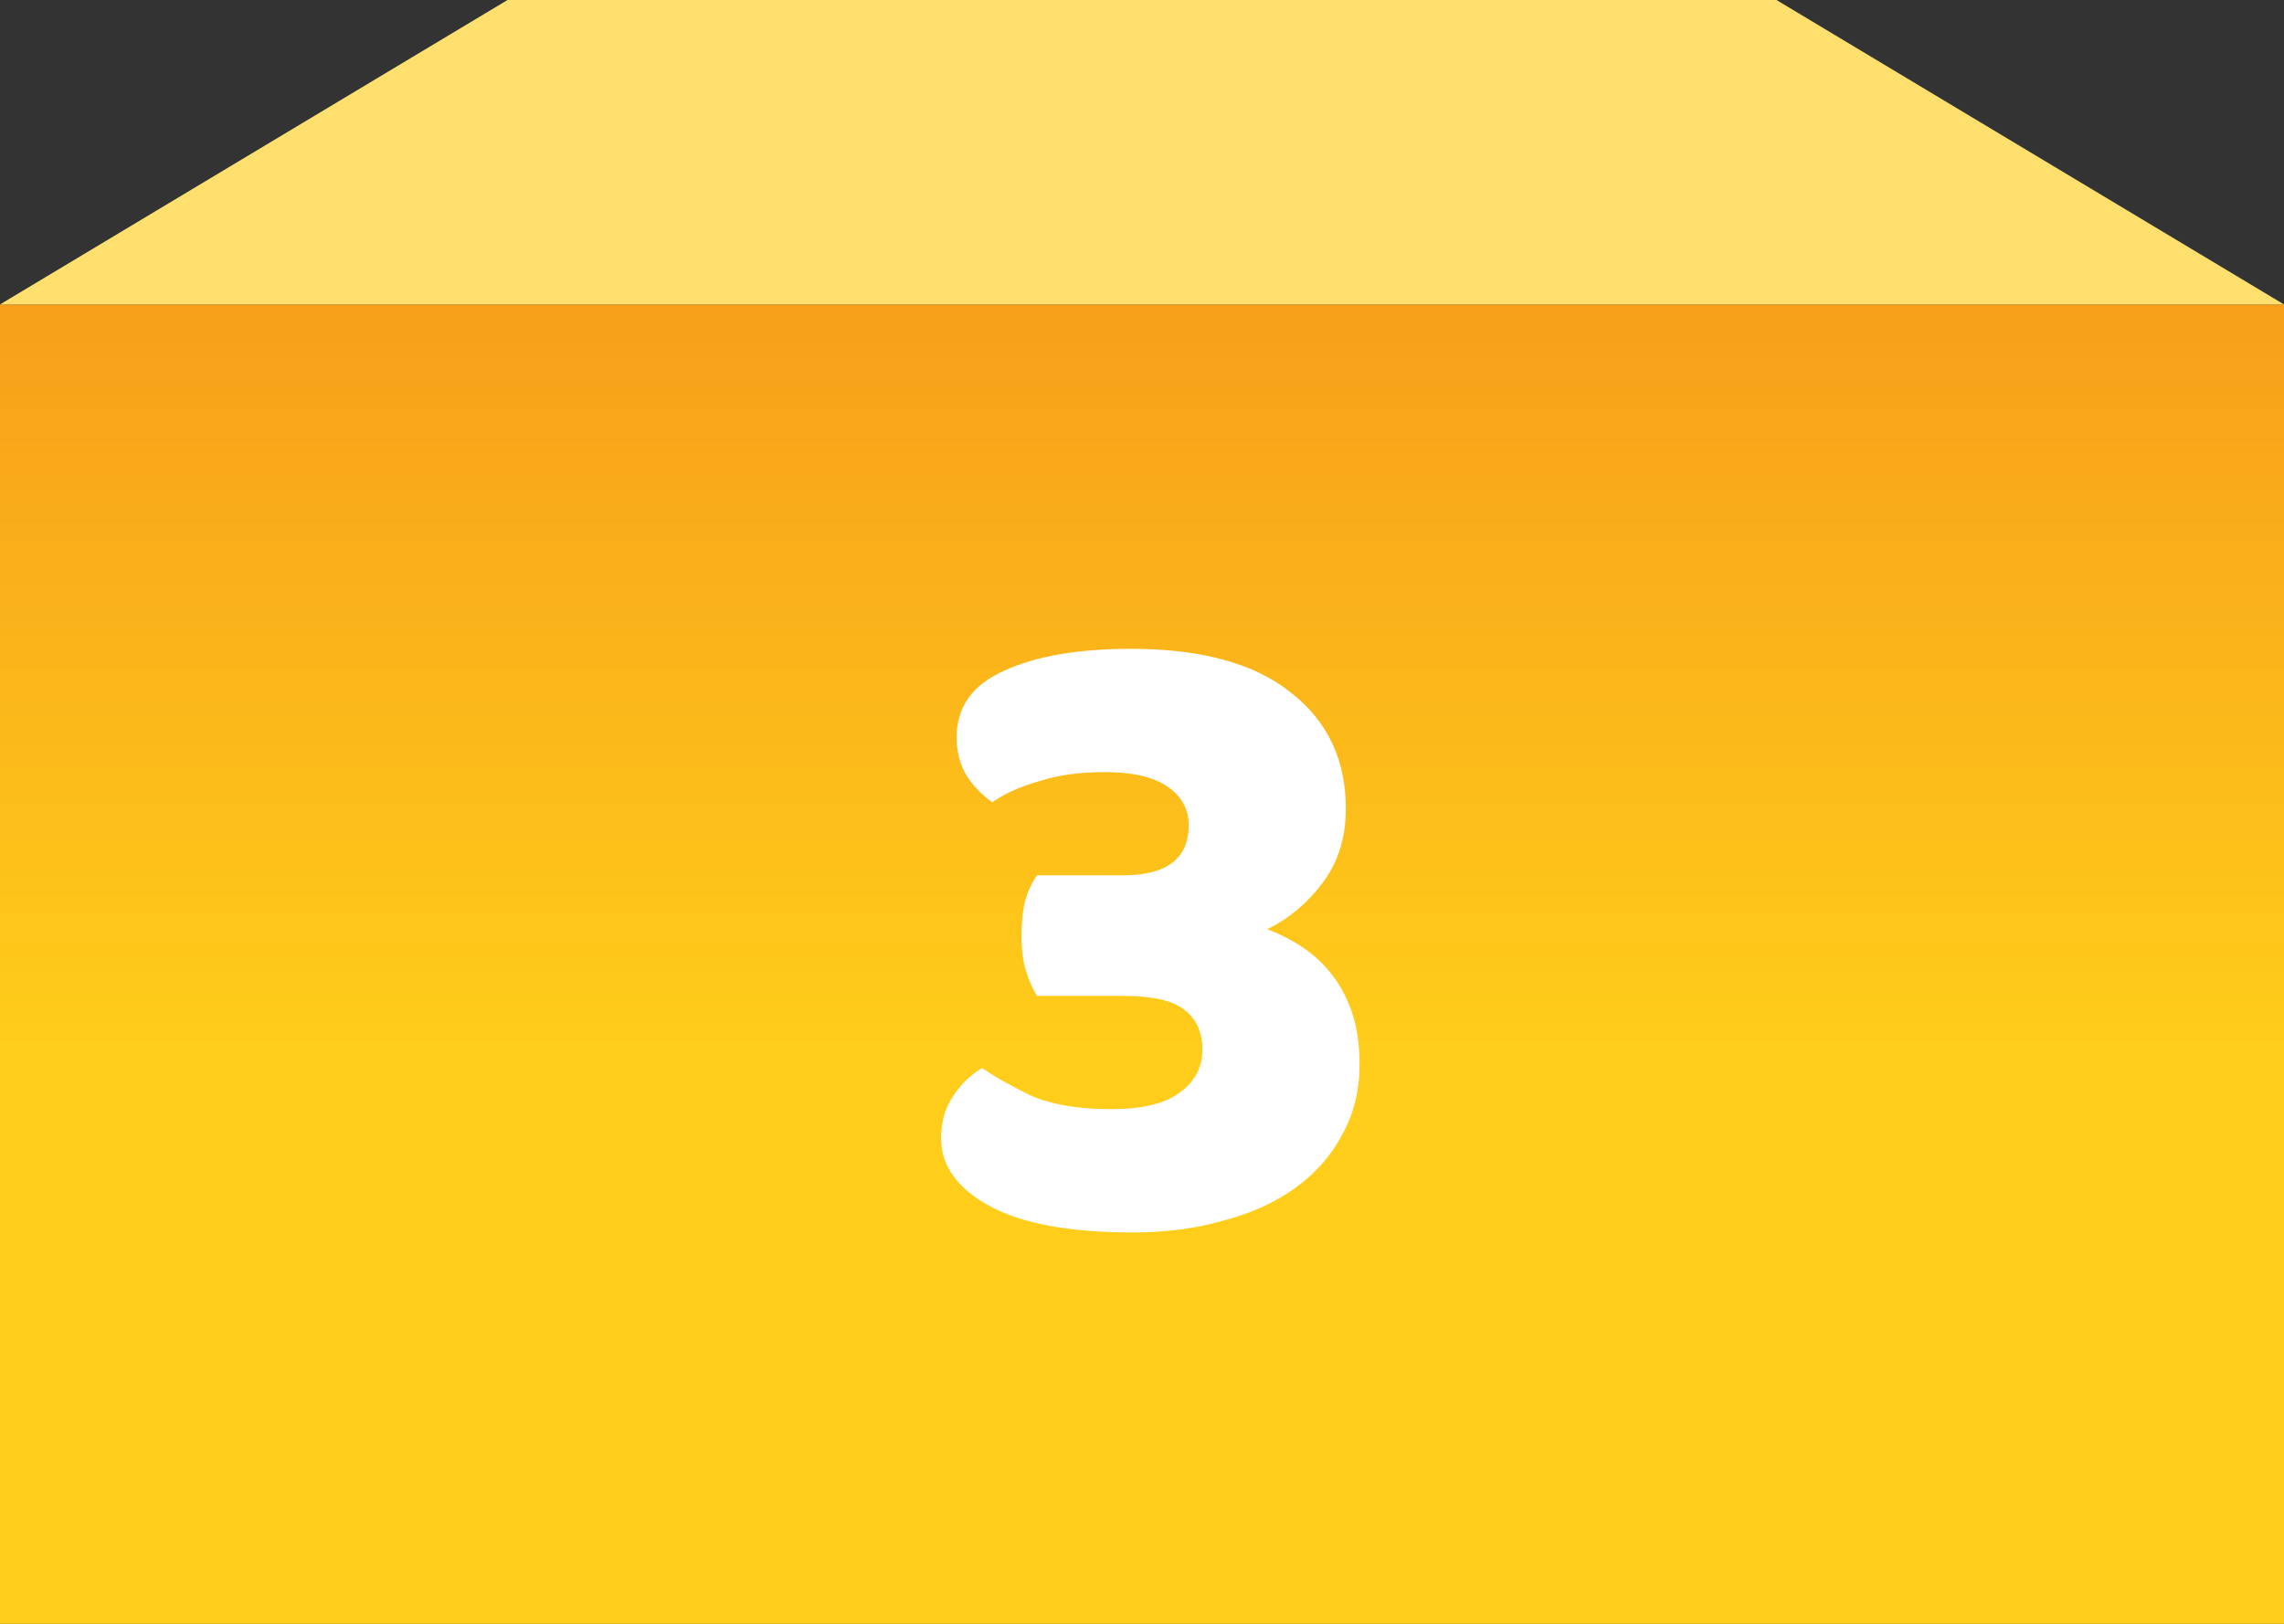
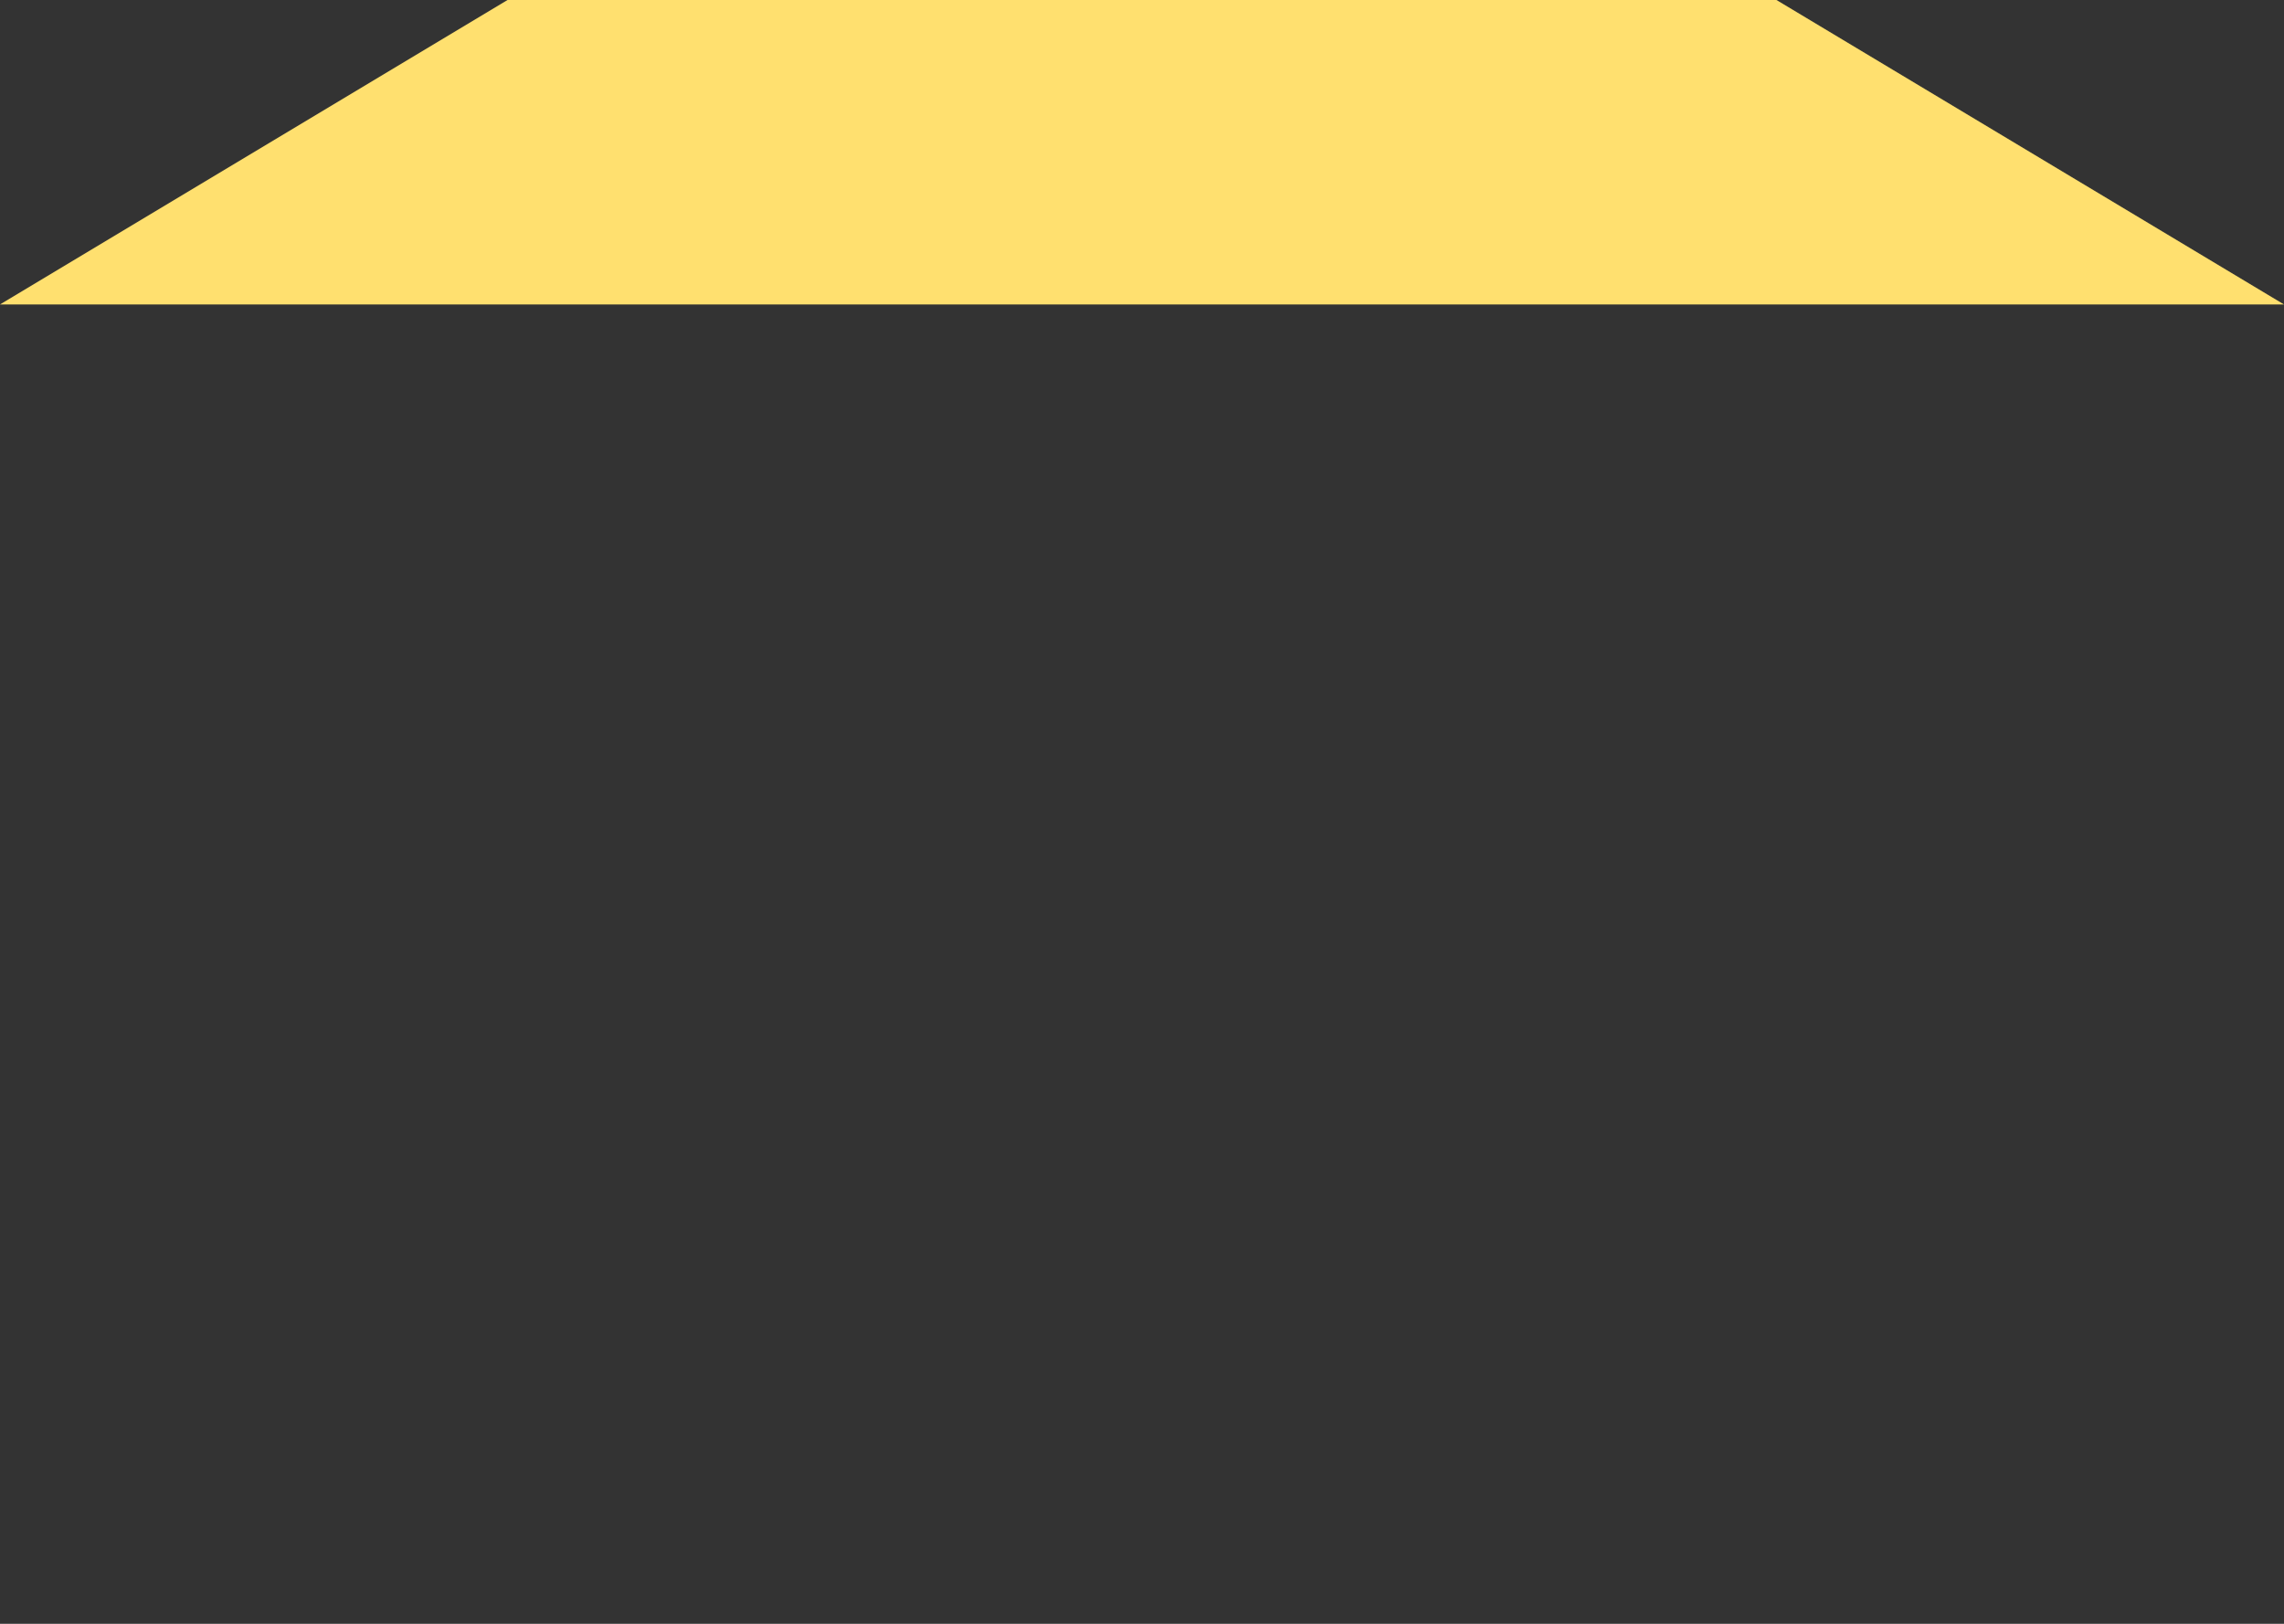
<svg xmlns="http://www.w3.org/2000/svg" width="90" height="64" viewBox="0 0 90 64" fill="none">
  <rect x="0" y="0" width="90" height="64" fill="#333333" stroke="none" />
-   <rect y="12" width="90" height="52" fill="url(#paint0_linear_12491_7902)" />
-   <path d="M44.572 25.572C47.332 25.572 49.432 26.148 50.872 27.3C52.312 28.428 53.032 29.952 53.032 31.872C53.032 33.024 52.72 34.008 52.096 34.824C51.496 35.616 50.776 36.216 49.936 36.624C50.44 36.816 50.908 37.056 51.34 37.344C51.772 37.632 52.156 37.992 52.492 38.424C52.828 38.856 53.092 39.36 53.284 39.936C53.476 40.512 53.572 41.184 53.572 41.952C53.572 42.984 53.344 43.908 52.888 44.724C52.456 45.54 51.844 46.236 51.052 46.812C50.26 47.388 49.312 47.82 48.208 48.108C47.128 48.42 45.94 48.576 44.644 48.576C42.148 48.576 40.264 48.228 38.992 47.532C37.72 46.836 37.084 45.948 37.084 44.868C37.084 44.22 37.24 43.668 37.552 43.212C37.864 42.732 38.248 42.36 38.704 42.096C39.184 42.432 39.82 42.792 40.612 43.176C41.428 43.536 42.484 43.716 43.78 43.716C45.004 43.716 45.904 43.5 46.48 43.068C47.08 42.636 47.38 42.072 47.38 41.376C47.38 40.68 47.14 40.152 46.66 39.792C46.204 39.432 45.4 39.252 44.248 39.252H40.864C40.696 38.988 40.552 38.664 40.432 38.28C40.312 37.896 40.252 37.44 40.252 36.912C40.252 36.36 40.3 35.892 40.396 35.508C40.516 35.1 40.672 34.764 40.864 34.5H44.248C45.976 34.5 46.84 33.84 46.84 32.52C46.84 31.896 46.564 31.392 46.012 31.008C45.46 30.624 44.632 30.432 43.528 30.432C42.544 30.432 41.68 30.552 40.936 30.792C40.192 31.008 39.58 31.284 39.1 31.62C38.692 31.332 38.356 30.984 38.092 30.576C37.828 30.144 37.696 29.64 37.696 29.064C37.696 27.864 38.32 26.988 39.568 26.436C40.816 25.86 42.484 25.572 44.572 25.572Z" fill="white" />
  <path d="M20 0H70L90 12H0L20 0Z" fill="#FFE06F" />
  <defs>
    <linearGradient id="paint0_linear_12491_7902" x1="45" y1="41.343" x2="45" y2="12" gradientUnits="userSpaceOnUse">
      <stop stop-color="#FFCD1A" />
      <stop offset="1" stop-color="#F79F1A" />
    </linearGradient>
  </defs>
</svg>